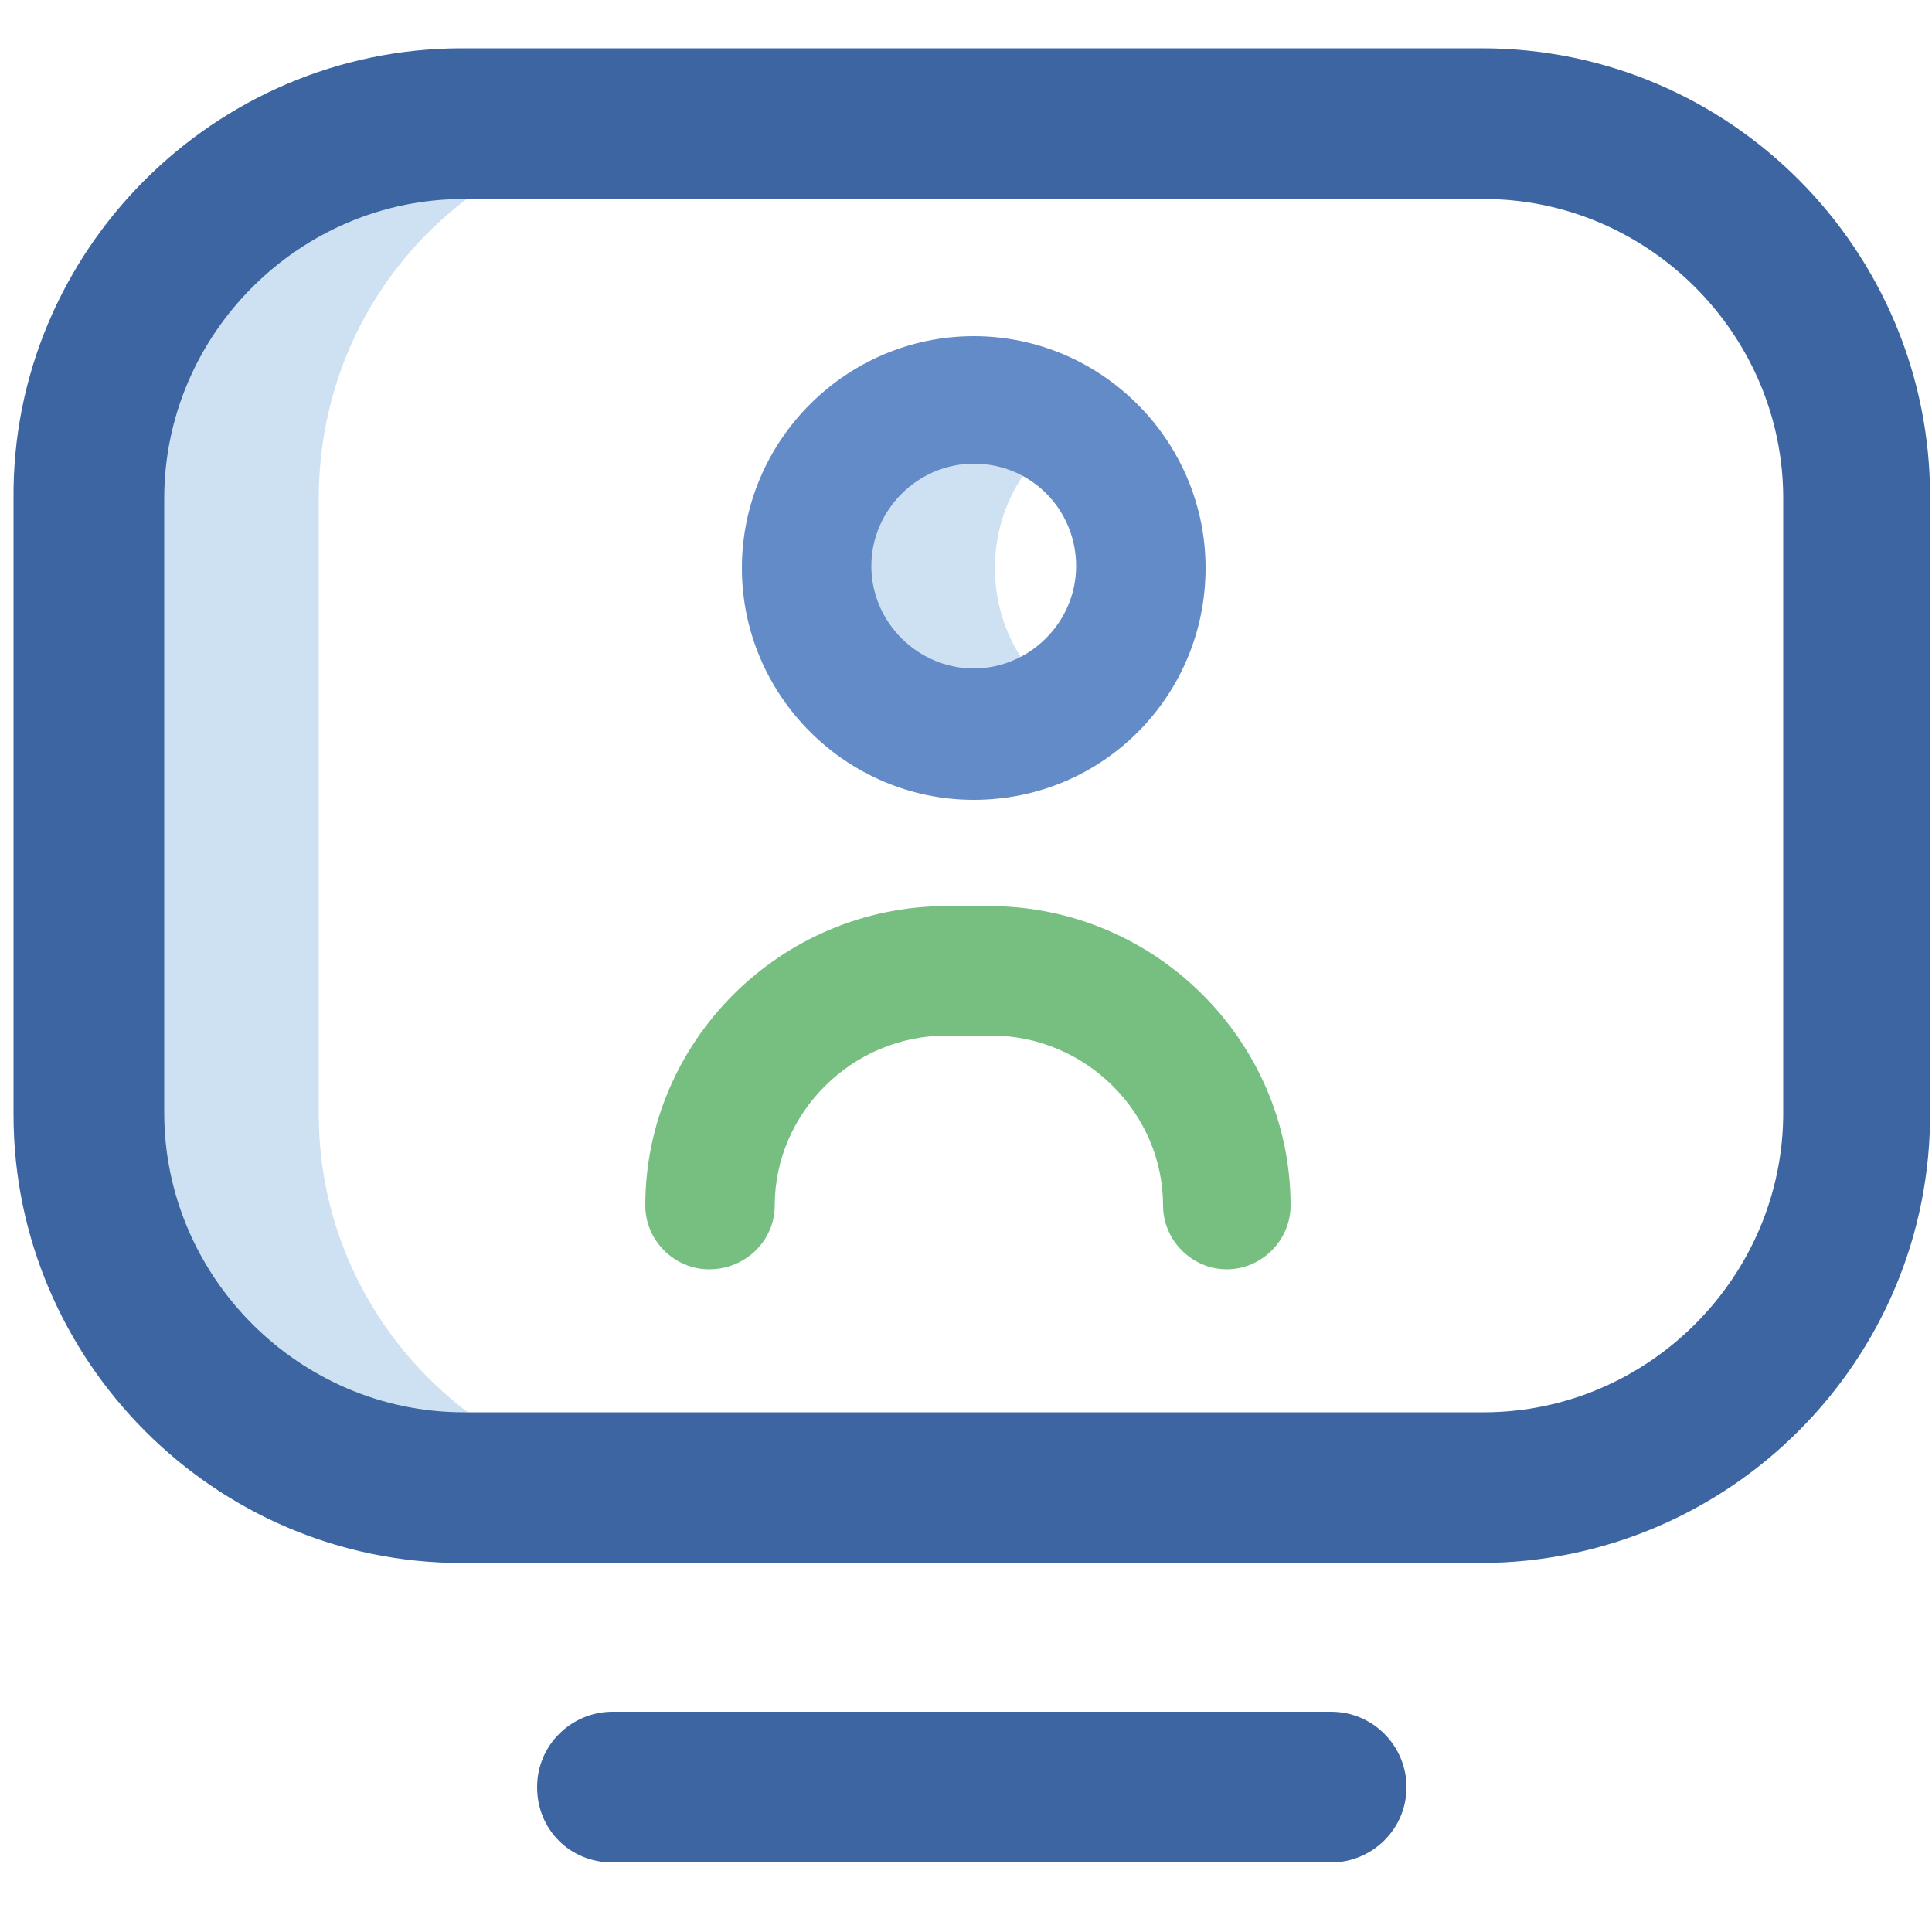
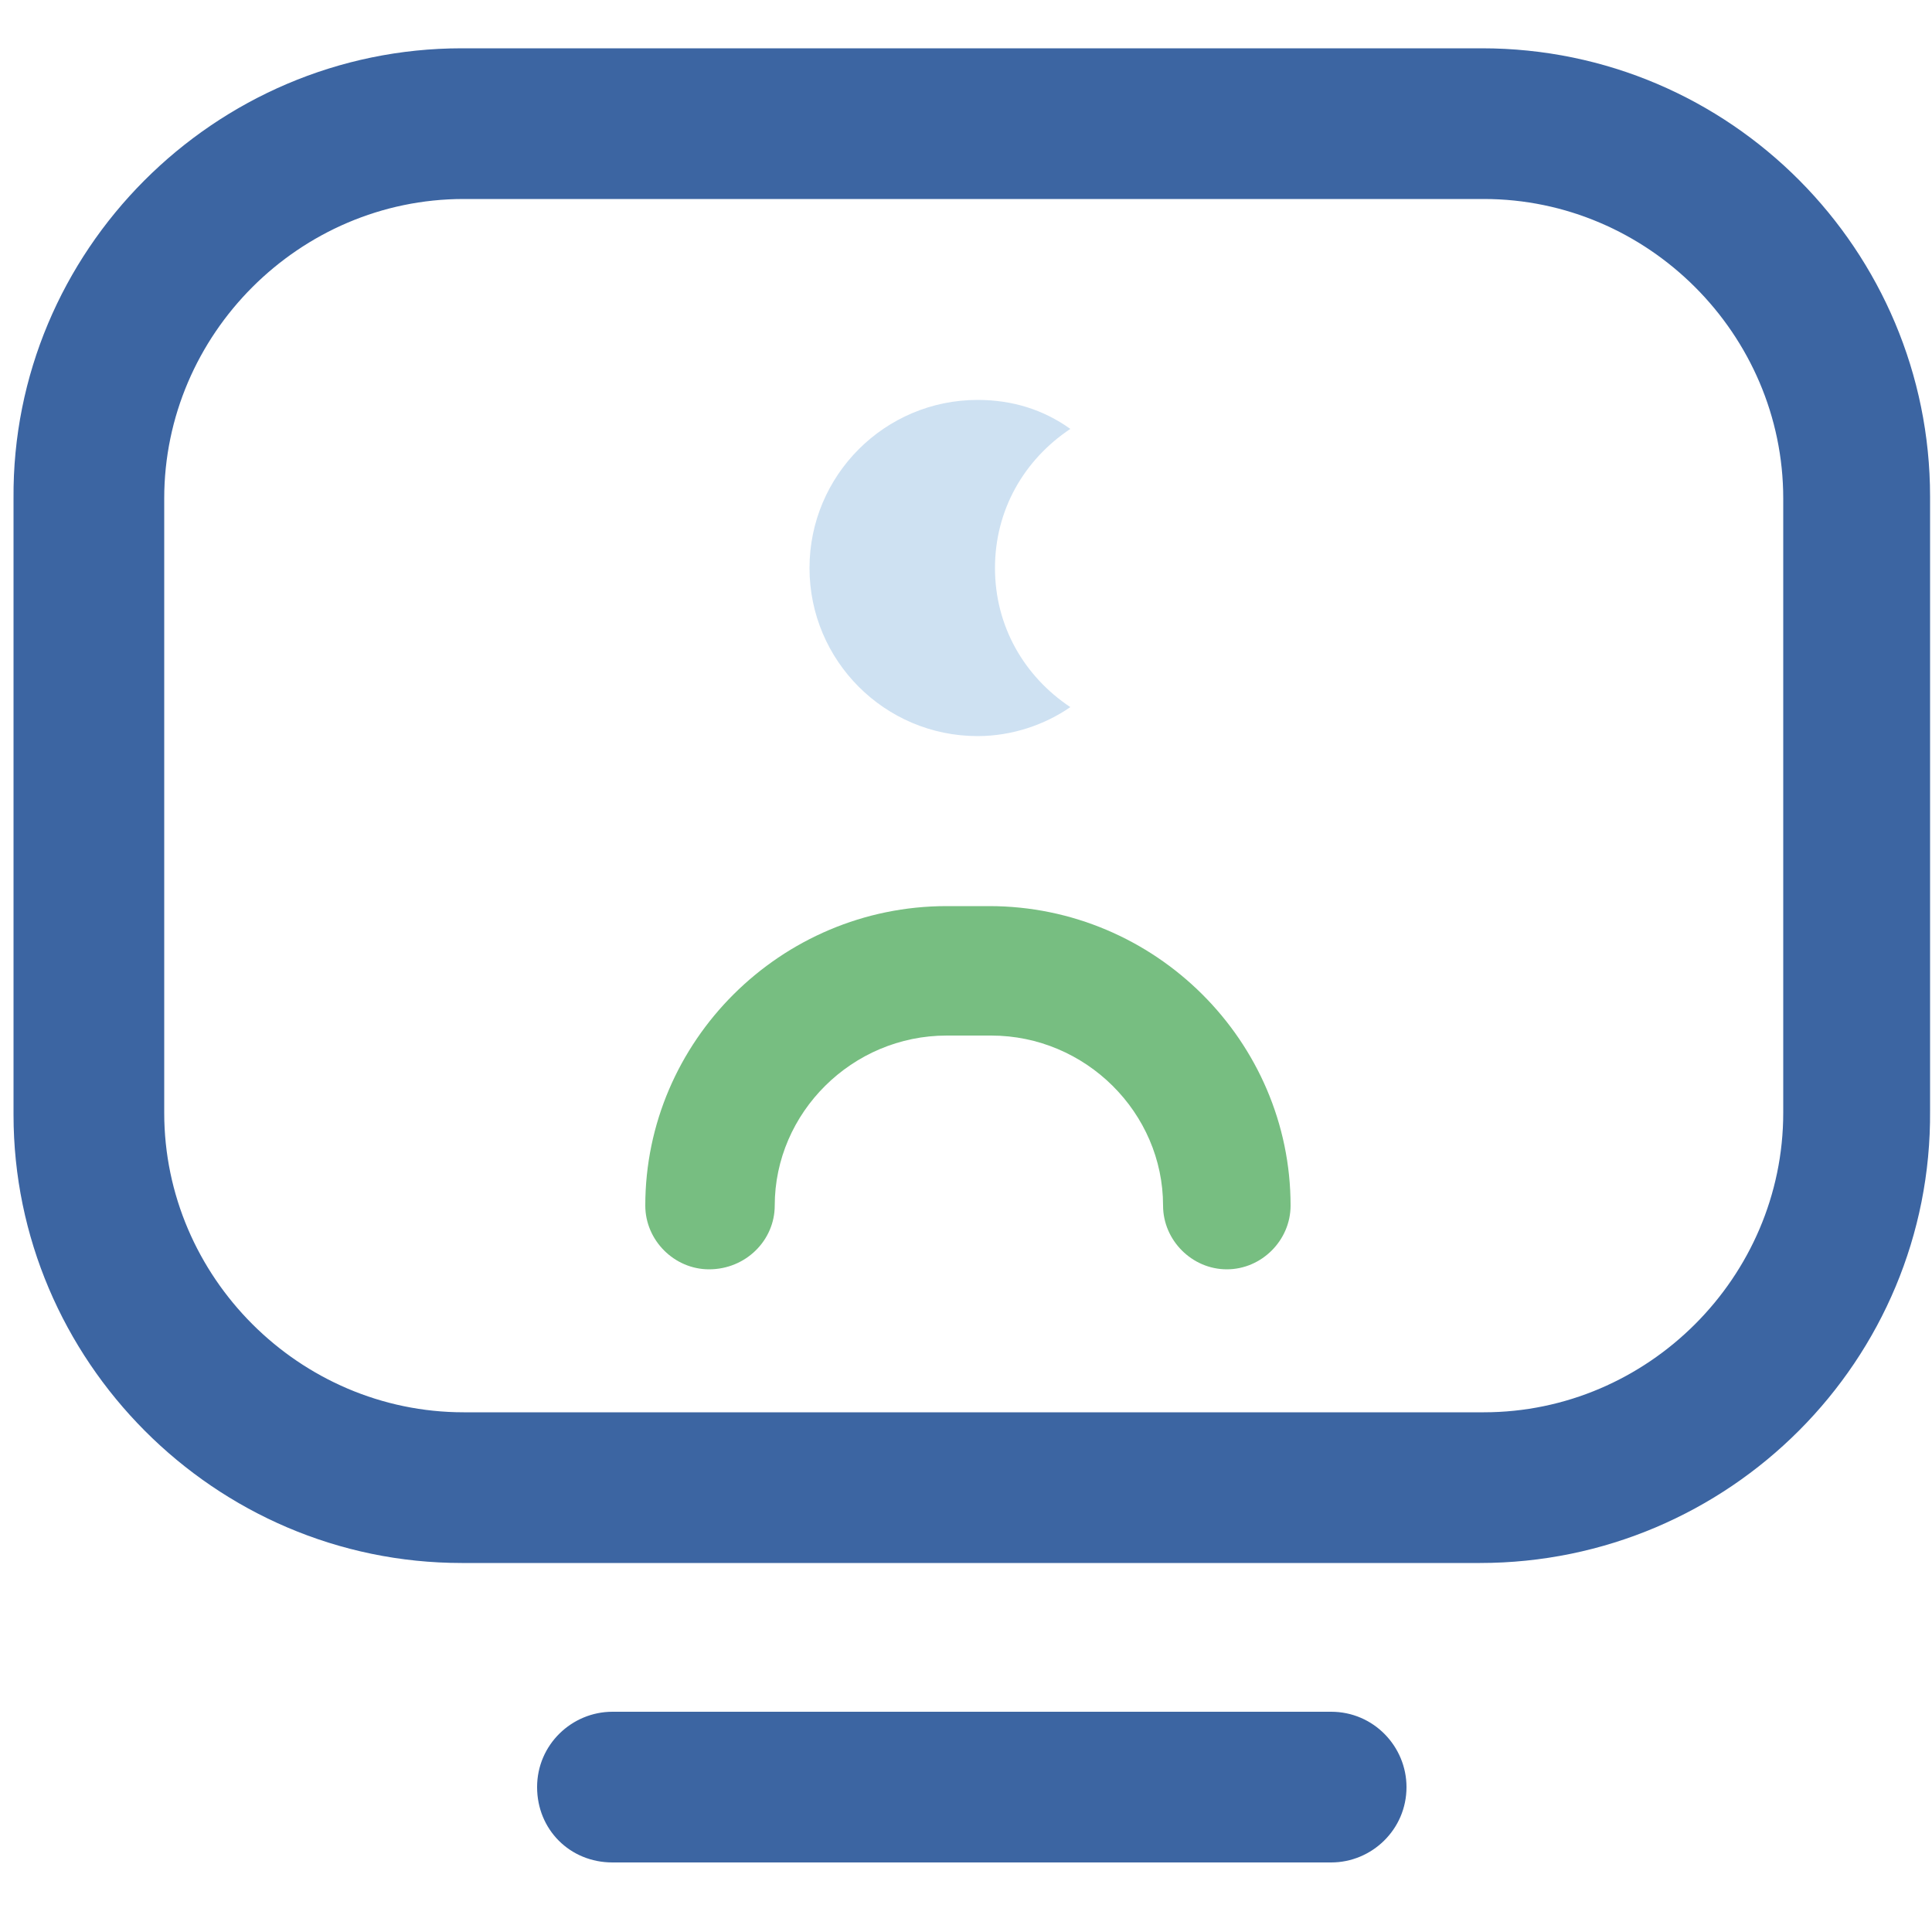
<svg xmlns="http://www.w3.org/2000/svg" id="Слой_1" x="0px" y="0px" viewBox="0 0 100 100" style="enable-background:new 0 0 100 100;" xml:space="preserve">
  <style type="text/css"> .st0{fill:none;} .st1{fill:#CEE1F2;} .st2{fill:#638BC8;} .st3{fill:#77BE81;} .st4{fill:#3C65A2;} </style>
  <g>
    <rect x="2" y="2.5" class="st0" width="96.7" height="93.9" />
    <path class="st1" d="M51.5,29.4c0-3,1.5-5.6,3.9-7.2c-1.4-1-3-1.5-4.8-1.5c-4.8,0-8.7,3.9-8.7,8.7s3.9,8.7,8.7,8.7 c1.8,0,3.5-0.6,4.8-1.5C53,35,51.5,32.4,51.5,29.4" />
-     <rect x="2" y="2.5" class="st0" width="96.7" height="93.9" />
-     <path class="st2" d="M50.4,41.4c-6.6,0-12-5.4-12-12s5.4-12,12-12s12,5.4,12,12S57.1,41.4,50.4,41.4 M50.4,24 c-2.9,0-5.3,2.4-5.3,5.3s2.4,5.3,5.3,5.3c2.9,0,5.3-2.4,5.3-5.3C55.7,26.4,53.4,24,50.4,24" />
-     <rect x="2" y="2.5" class="st0" width="96.7" height="93.9" />
    <path class="st3" d="M63.5,65.7c-1.8,0-3.3-1.5-3.3-3.3c0-4.8-4-8.8-8.9-8.8H49c-4.9,0-8.9,4-8.9,8.8c0,1.8-1.5,3.3-3.4,3.3 c-1.8,0-3.3-1.5-3.3-3.3c0-8.5,7-15.5,15.6-15.5h2.2c8.6,0,15.6,7,15.6,15.5C66.8,64.2,65.3,65.7,63.5,65.7" />
    <rect x="2" y="2.5" class="st0" width="96.7" height="93.9" />
-     <path class="st1" d="M16.5,57.7V25.8c0-10.8,8.6-19.4,19.4-19.4H24.1c-10.8,0-19.4,8.7-19.4,19.4v31.8c0,10.8,8.7,19.4,19.4,19.4 h11.7C25.2,77,16.5,68.3,16.5,57.7" />
    <rect x="2" y="2.5" class="st0" width="96.7" height="93.9" />
    <path class="st4" d="M76.6,80.9H23.9c-12.8,0-23.2-10.5-23.2-23.2V25.8C0.6,13,11.1,2.5,23.9,2.5h52.8c12.9,0,23.2,10.5,23.2,23.2 v31.8C100,70.4,89.5,80.9,76.6,80.9 M24,10.3c-8.5,0-15.5,7-15.5,15.5v31.8c0,8.5,7,15.5,15.5,15.5h52.8c8.5,0,15.5-7,15.5-15.5 V25.8c0-8.5-7-15.5-15.5-15.5H24z M72.8,92.5c0-2.1-1.7-3.9-3.9-3.9H31.7c-2.1,0-3.9,1.7-3.9,3.9s1.7,3.9,3.9,3.9h37.2 C71,96.4,72.8,94.7,72.8,92.5" />
  </g>
</svg>